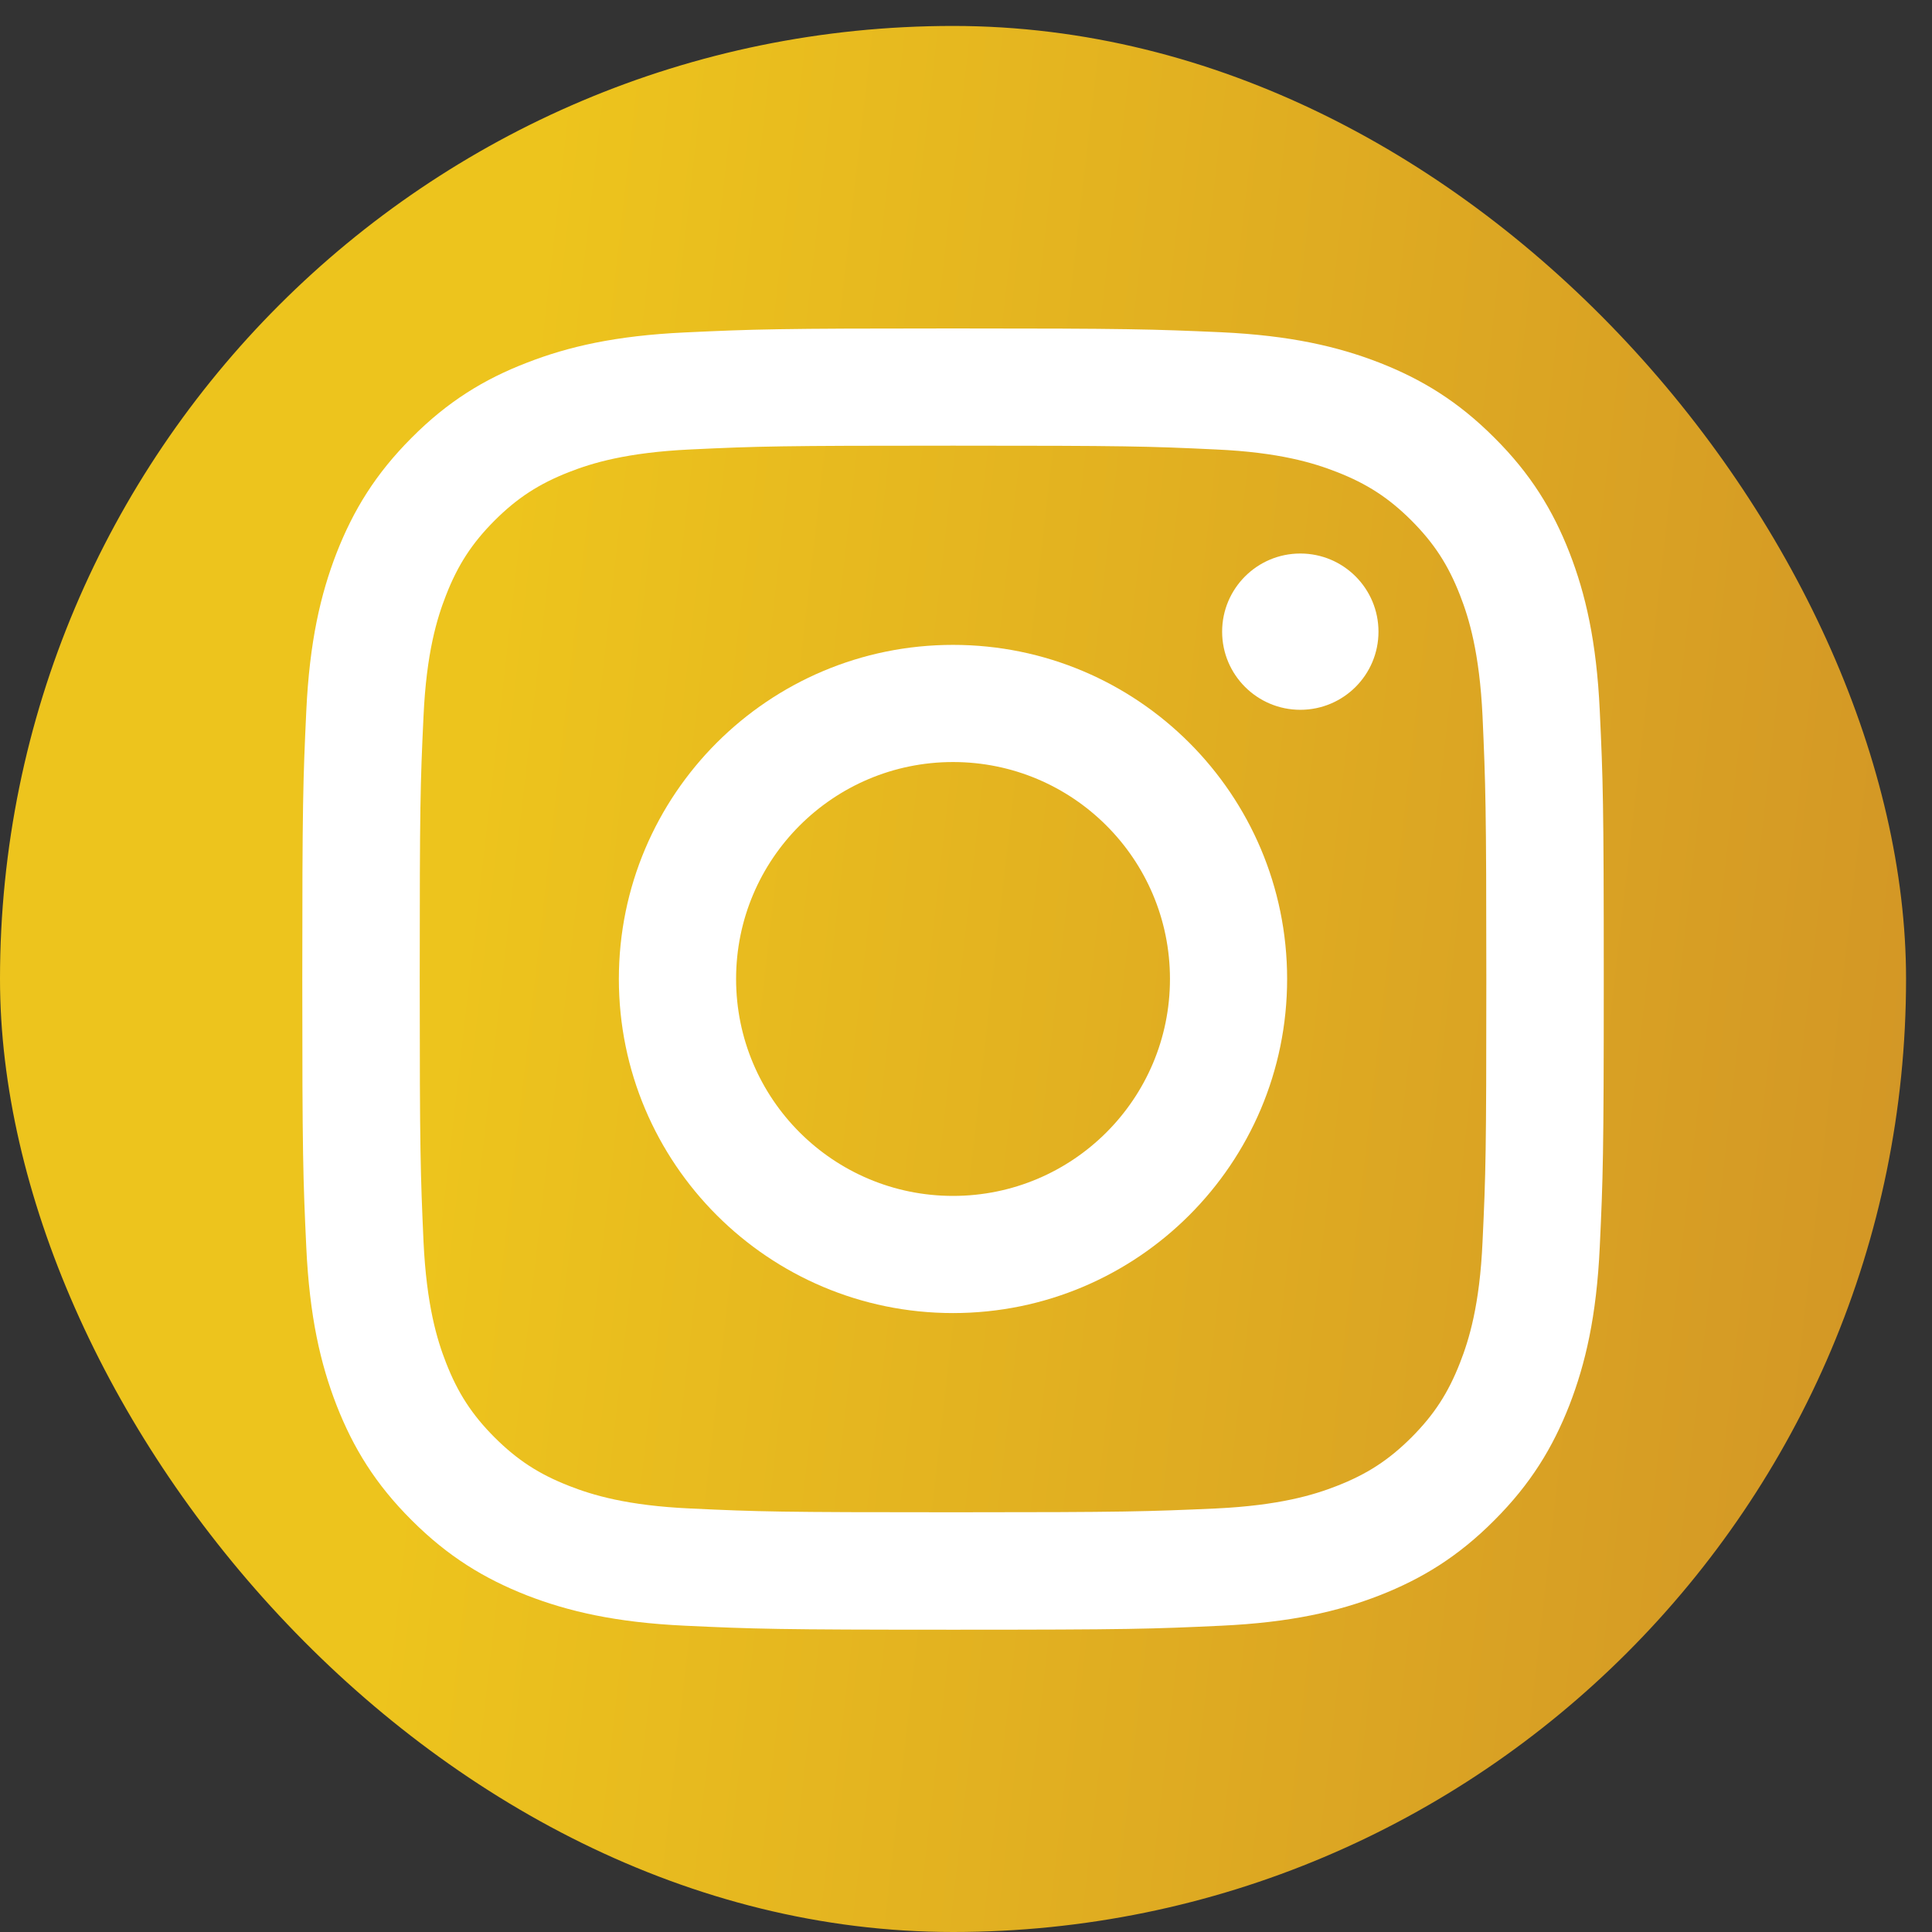
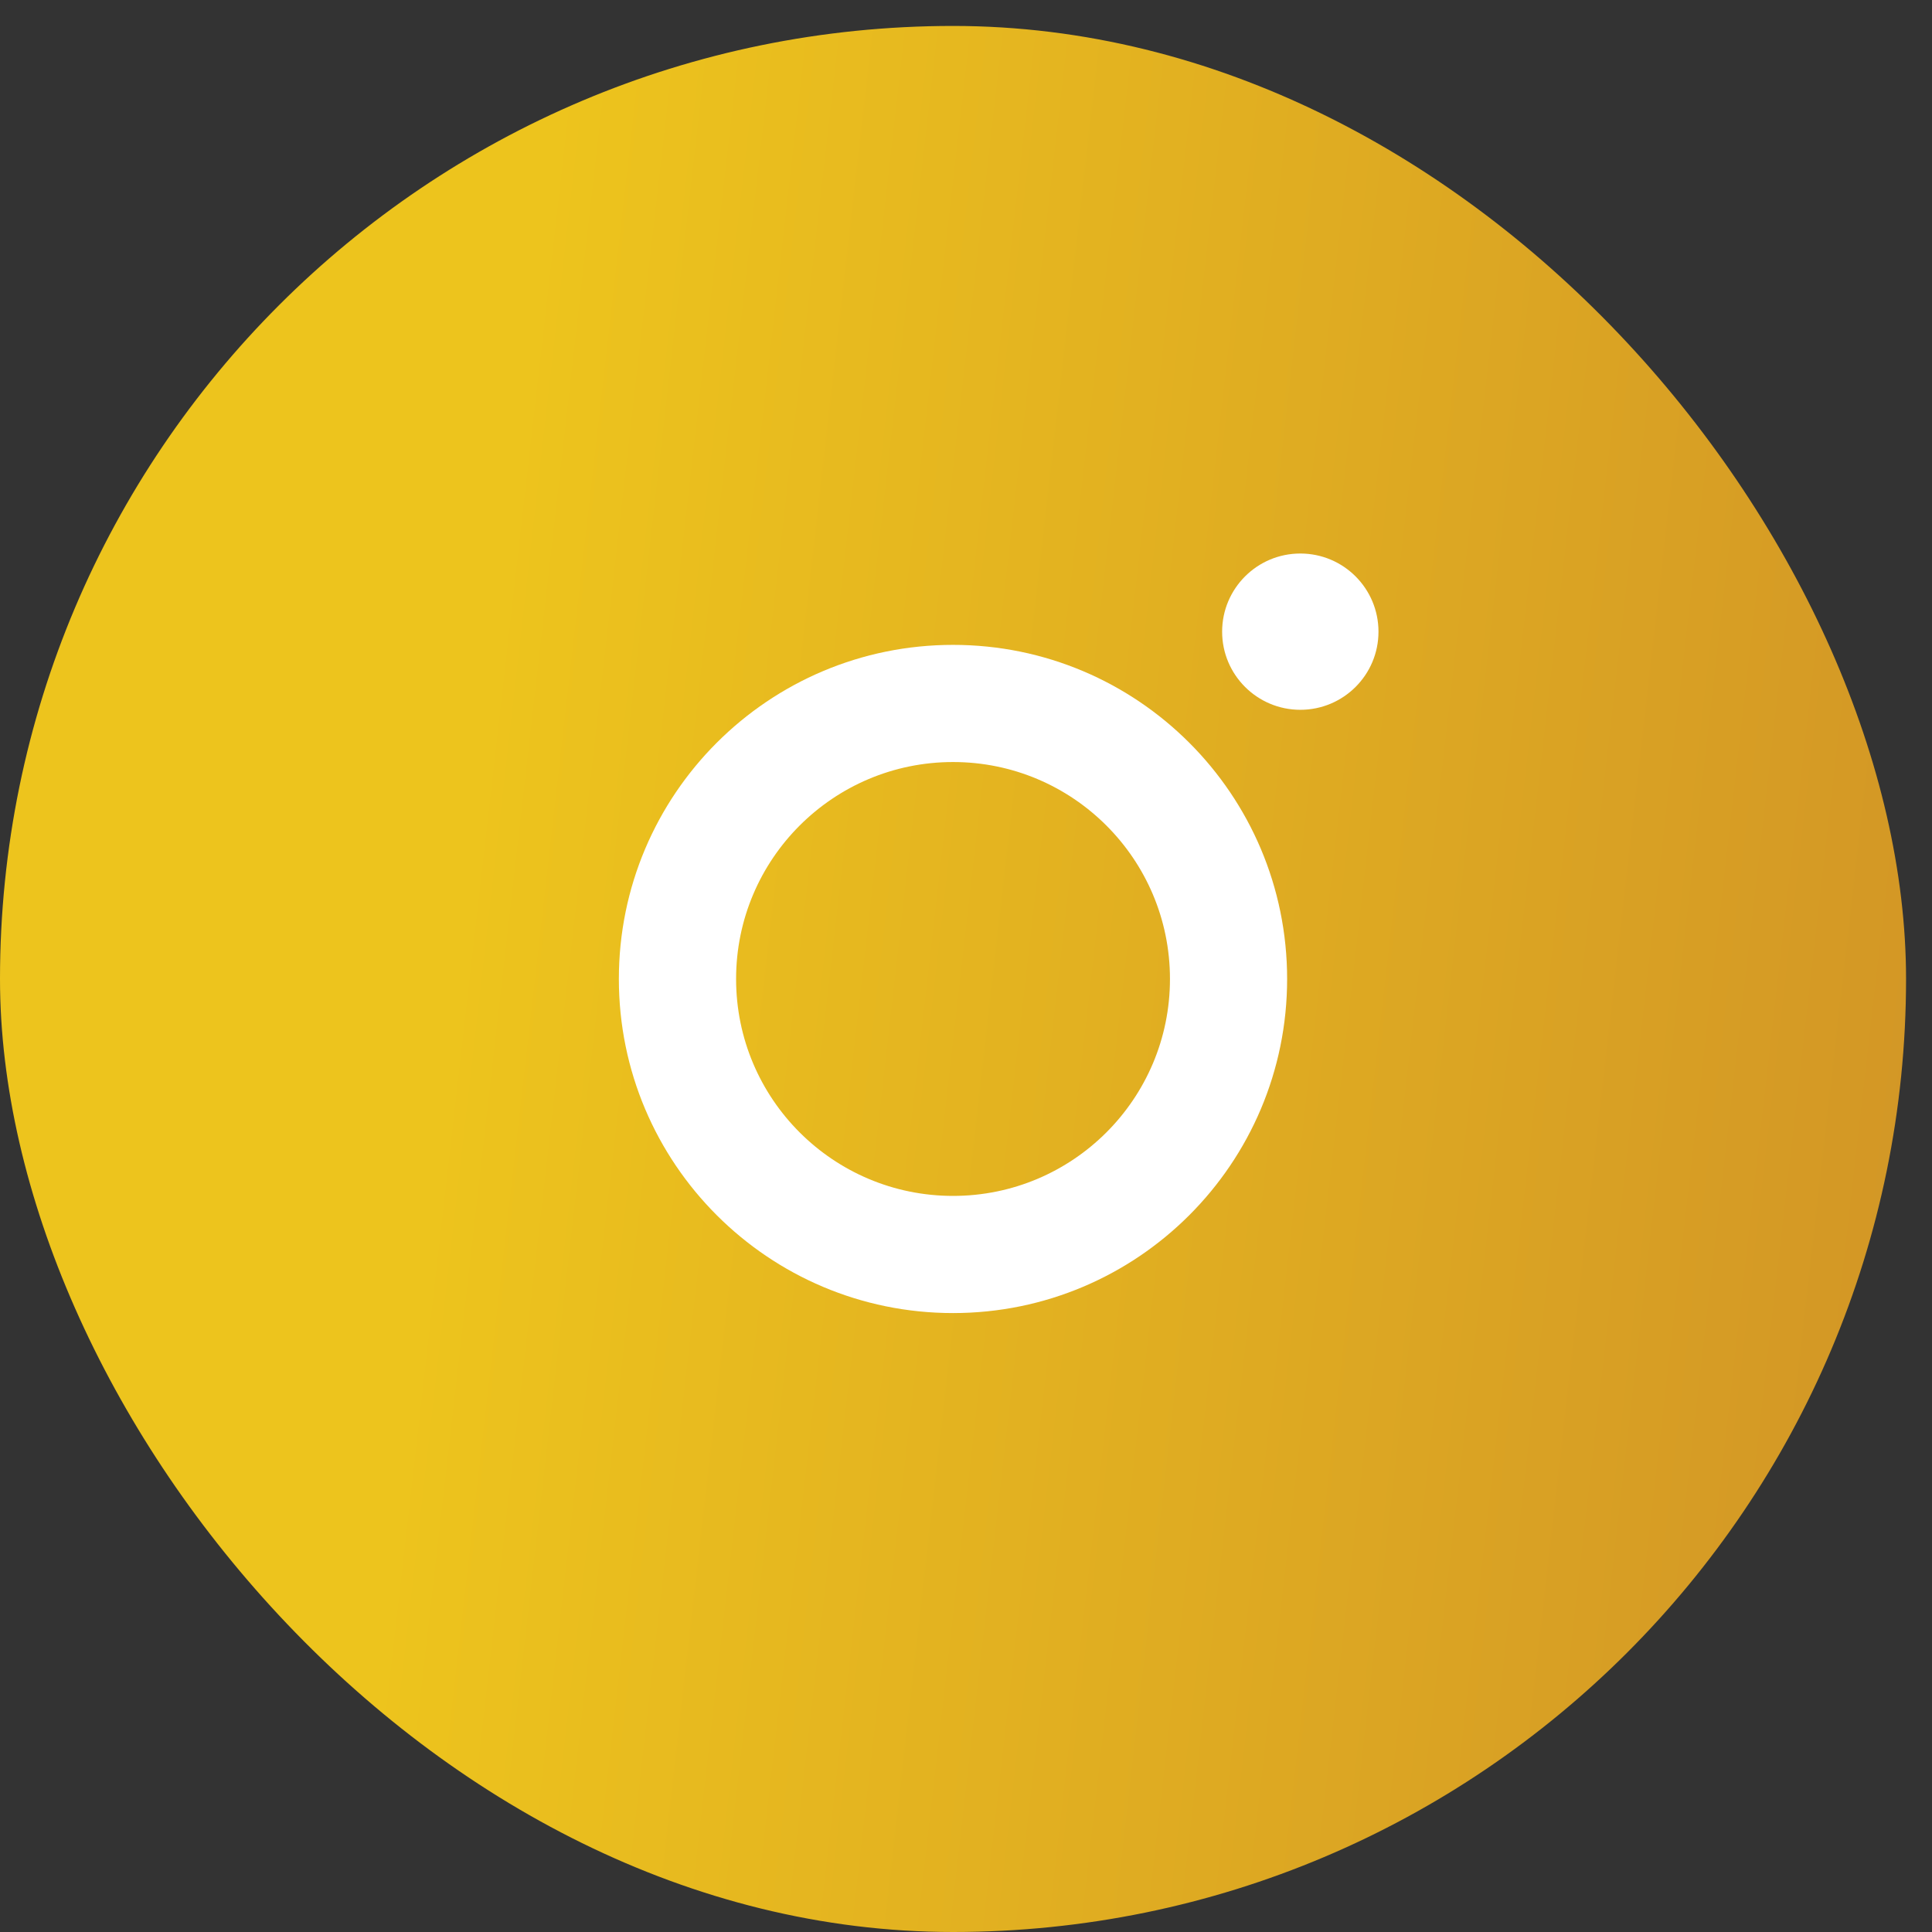
<svg xmlns="http://www.w3.org/2000/svg" width="28" height="28" viewBox="0 0 28 28" fill="none">
  <rect x="0" y="0" width="28" height="28" fill="#333333" stroke="none" />
  <rect y="0.376" width="27.624" height="27.624" rx="13.812" fill="url(#paint0_linear_3_1989)" />
-   <path d="M13.812 6.459C16.329 6.459 16.627 6.467 17.621 6.514C18.541 6.555 19.041 6.71 19.373 6.84C19.812 7.011 20.127 7.216 20.456 7.544C20.784 7.873 20.989 8.188 21.16 8.627C21.29 8.959 21.442 9.459 21.486 10.379C21.53 11.373 21.541 11.671 21.541 14.188C21.541 16.705 21.533 17.003 21.486 17.997C21.445 18.917 21.29 19.417 21.16 19.749C20.989 20.188 20.784 20.503 20.456 20.832C20.127 21.16 19.812 21.365 19.373 21.536C19.041 21.666 18.541 21.818 17.621 21.862C16.627 21.906 16.329 21.917 13.812 21.917C11.296 21.917 10.997 21.909 10.003 21.862C9.083 21.82 8.583 21.666 8.251 21.536C7.812 21.365 7.497 21.16 7.168 20.832C6.84 20.503 6.635 20.188 6.464 19.749C6.334 19.417 6.182 18.917 6.138 17.997C6.094 17.003 6.083 16.705 6.083 14.188C6.083 11.671 6.091 11.373 6.138 10.379C6.18 9.459 6.334 8.959 6.464 8.627C6.635 8.188 6.84 7.873 7.168 7.544C7.497 7.216 7.812 7.011 8.251 6.84C8.583 6.71 9.083 6.558 10.003 6.514C10.997 6.467 11.296 6.459 13.812 6.459ZM13.812 4.76C11.251 4.76 10.931 4.771 9.925 4.818C8.923 4.865 8.238 5.022 7.635 5.257C7.017 5.495 6.489 5.818 5.967 6.343C5.442 6.868 5.122 7.392 4.878 8.014C4.646 8.613 4.486 9.299 4.439 10.304C4.392 11.31 4.381 11.63 4.381 14.191C4.381 16.752 4.392 17.072 4.439 18.078C4.486 19.08 4.644 19.765 4.878 20.367C5.119 20.983 5.442 21.511 5.967 22.033C6.492 22.558 7.017 22.878 7.638 23.122C8.238 23.354 8.923 23.514 9.928 23.561C10.934 23.608 11.254 23.619 13.815 23.619C16.376 23.619 16.696 23.608 17.701 23.561C18.704 23.514 19.389 23.356 19.992 23.122C20.608 22.881 21.135 22.558 21.657 22.033C22.182 21.508 22.503 20.983 22.746 20.362C22.978 19.762 23.138 19.078 23.185 18.072C23.232 17.066 23.243 16.746 23.243 14.185C23.243 11.624 23.232 11.304 23.185 10.299C23.138 9.296 22.98 8.611 22.746 8.009C22.505 7.392 22.182 6.865 21.657 6.343C21.133 5.818 20.608 5.497 19.986 5.254C19.387 5.022 18.701 4.862 17.696 4.815C16.693 4.771 16.373 4.76 13.812 4.76Z" fill="white" />
  <path d="M13.812 9.346C11.138 9.346 8.969 11.514 8.969 14.188C8.969 16.862 11.138 19.03 13.812 19.03C16.486 19.03 18.654 16.862 18.654 14.188C18.654 11.514 16.486 9.346 13.812 9.346ZM13.812 17.332C12.077 17.332 10.668 15.926 10.668 14.188C10.668 12.45 12.077 11.044 13.812 11.044C15.547 11.044 16.956 12.45 16.956 14.188C16.956 15.926 15.547 17.332 13.812 17.332Z" fill="white" />
  <path d="M18.845 10.287C19.471 10.287 19.978 9.78 19.978 9.155C19.978 8.529 19.471 8.022 18.845 8.022C18.22 8.022 17.712 8.529 17.712 9.155C17.712 9.78 18.22 10.287 18.845 10.287Z" fill="white" />
  <defs>
    <linearGradient id="paint0_linear_3_1989" x1="6.906" y1="11.228" x2="31.238" y2="14.004" gradientUnits="userSpaceOnUse">
      <stop stop-color="#EDC41D" />
      <stop offset="1" stop-color="#CF9027" />
    </linearGradient>
  </defs>
</svg>